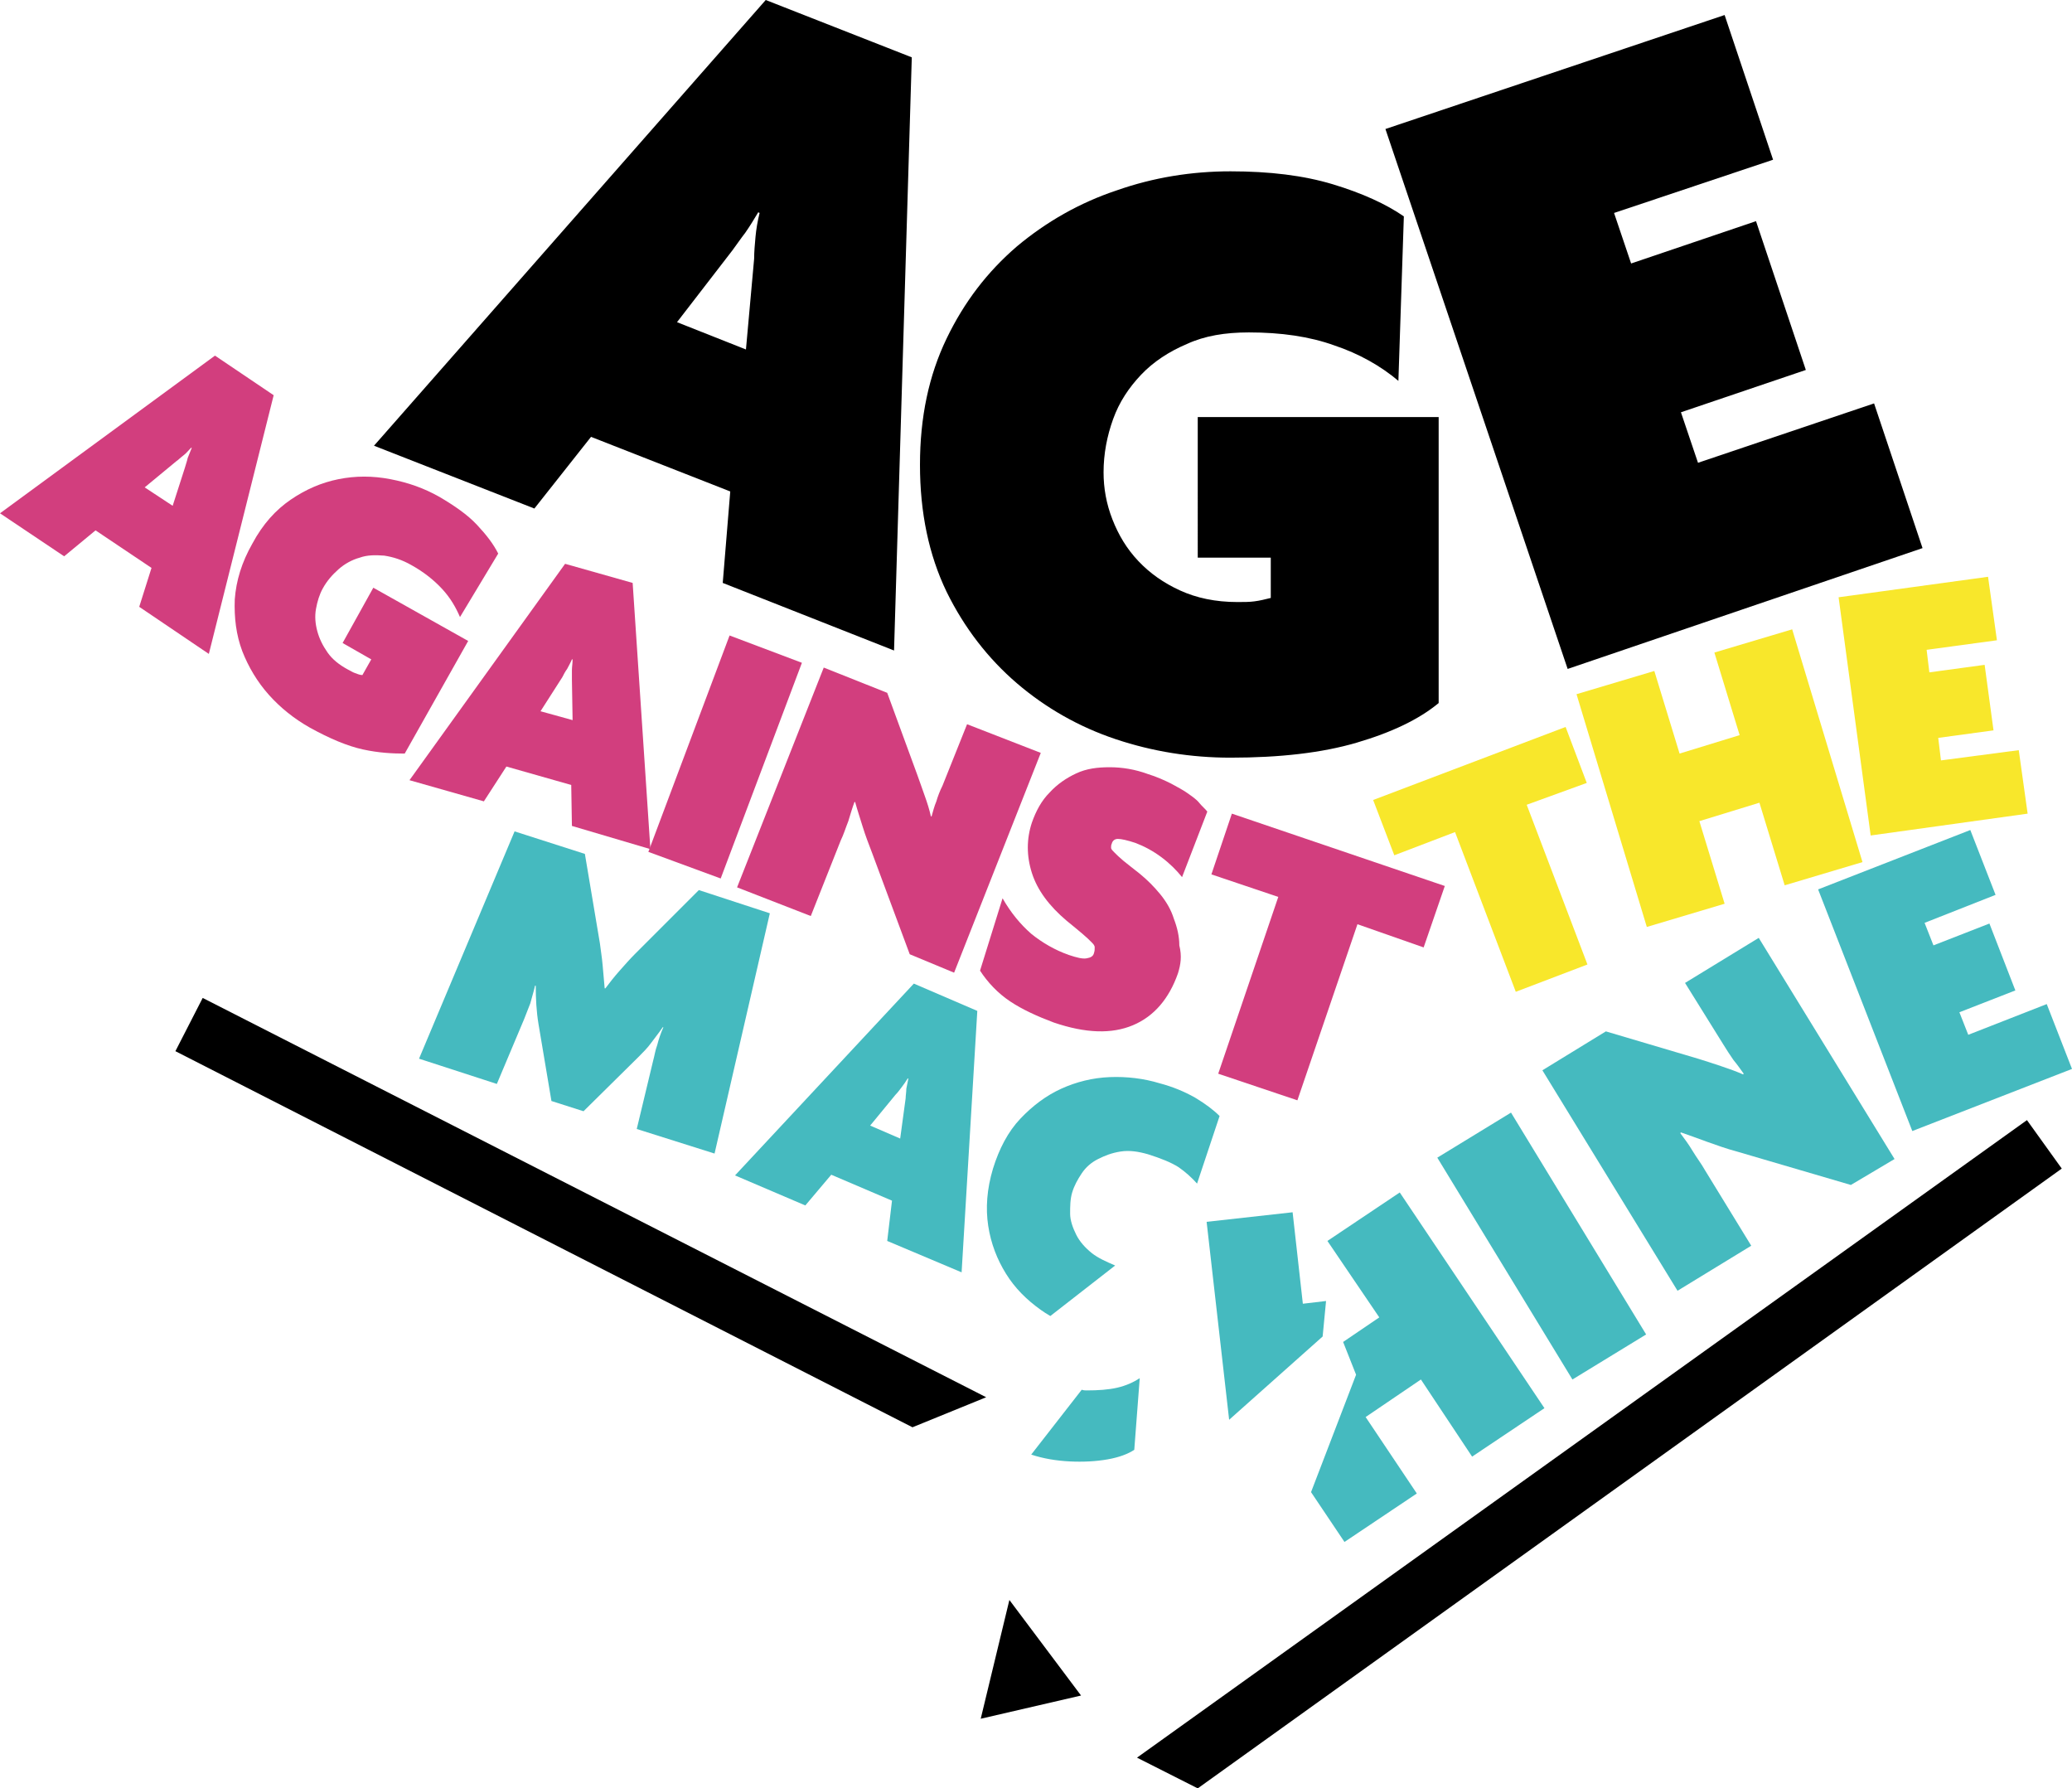
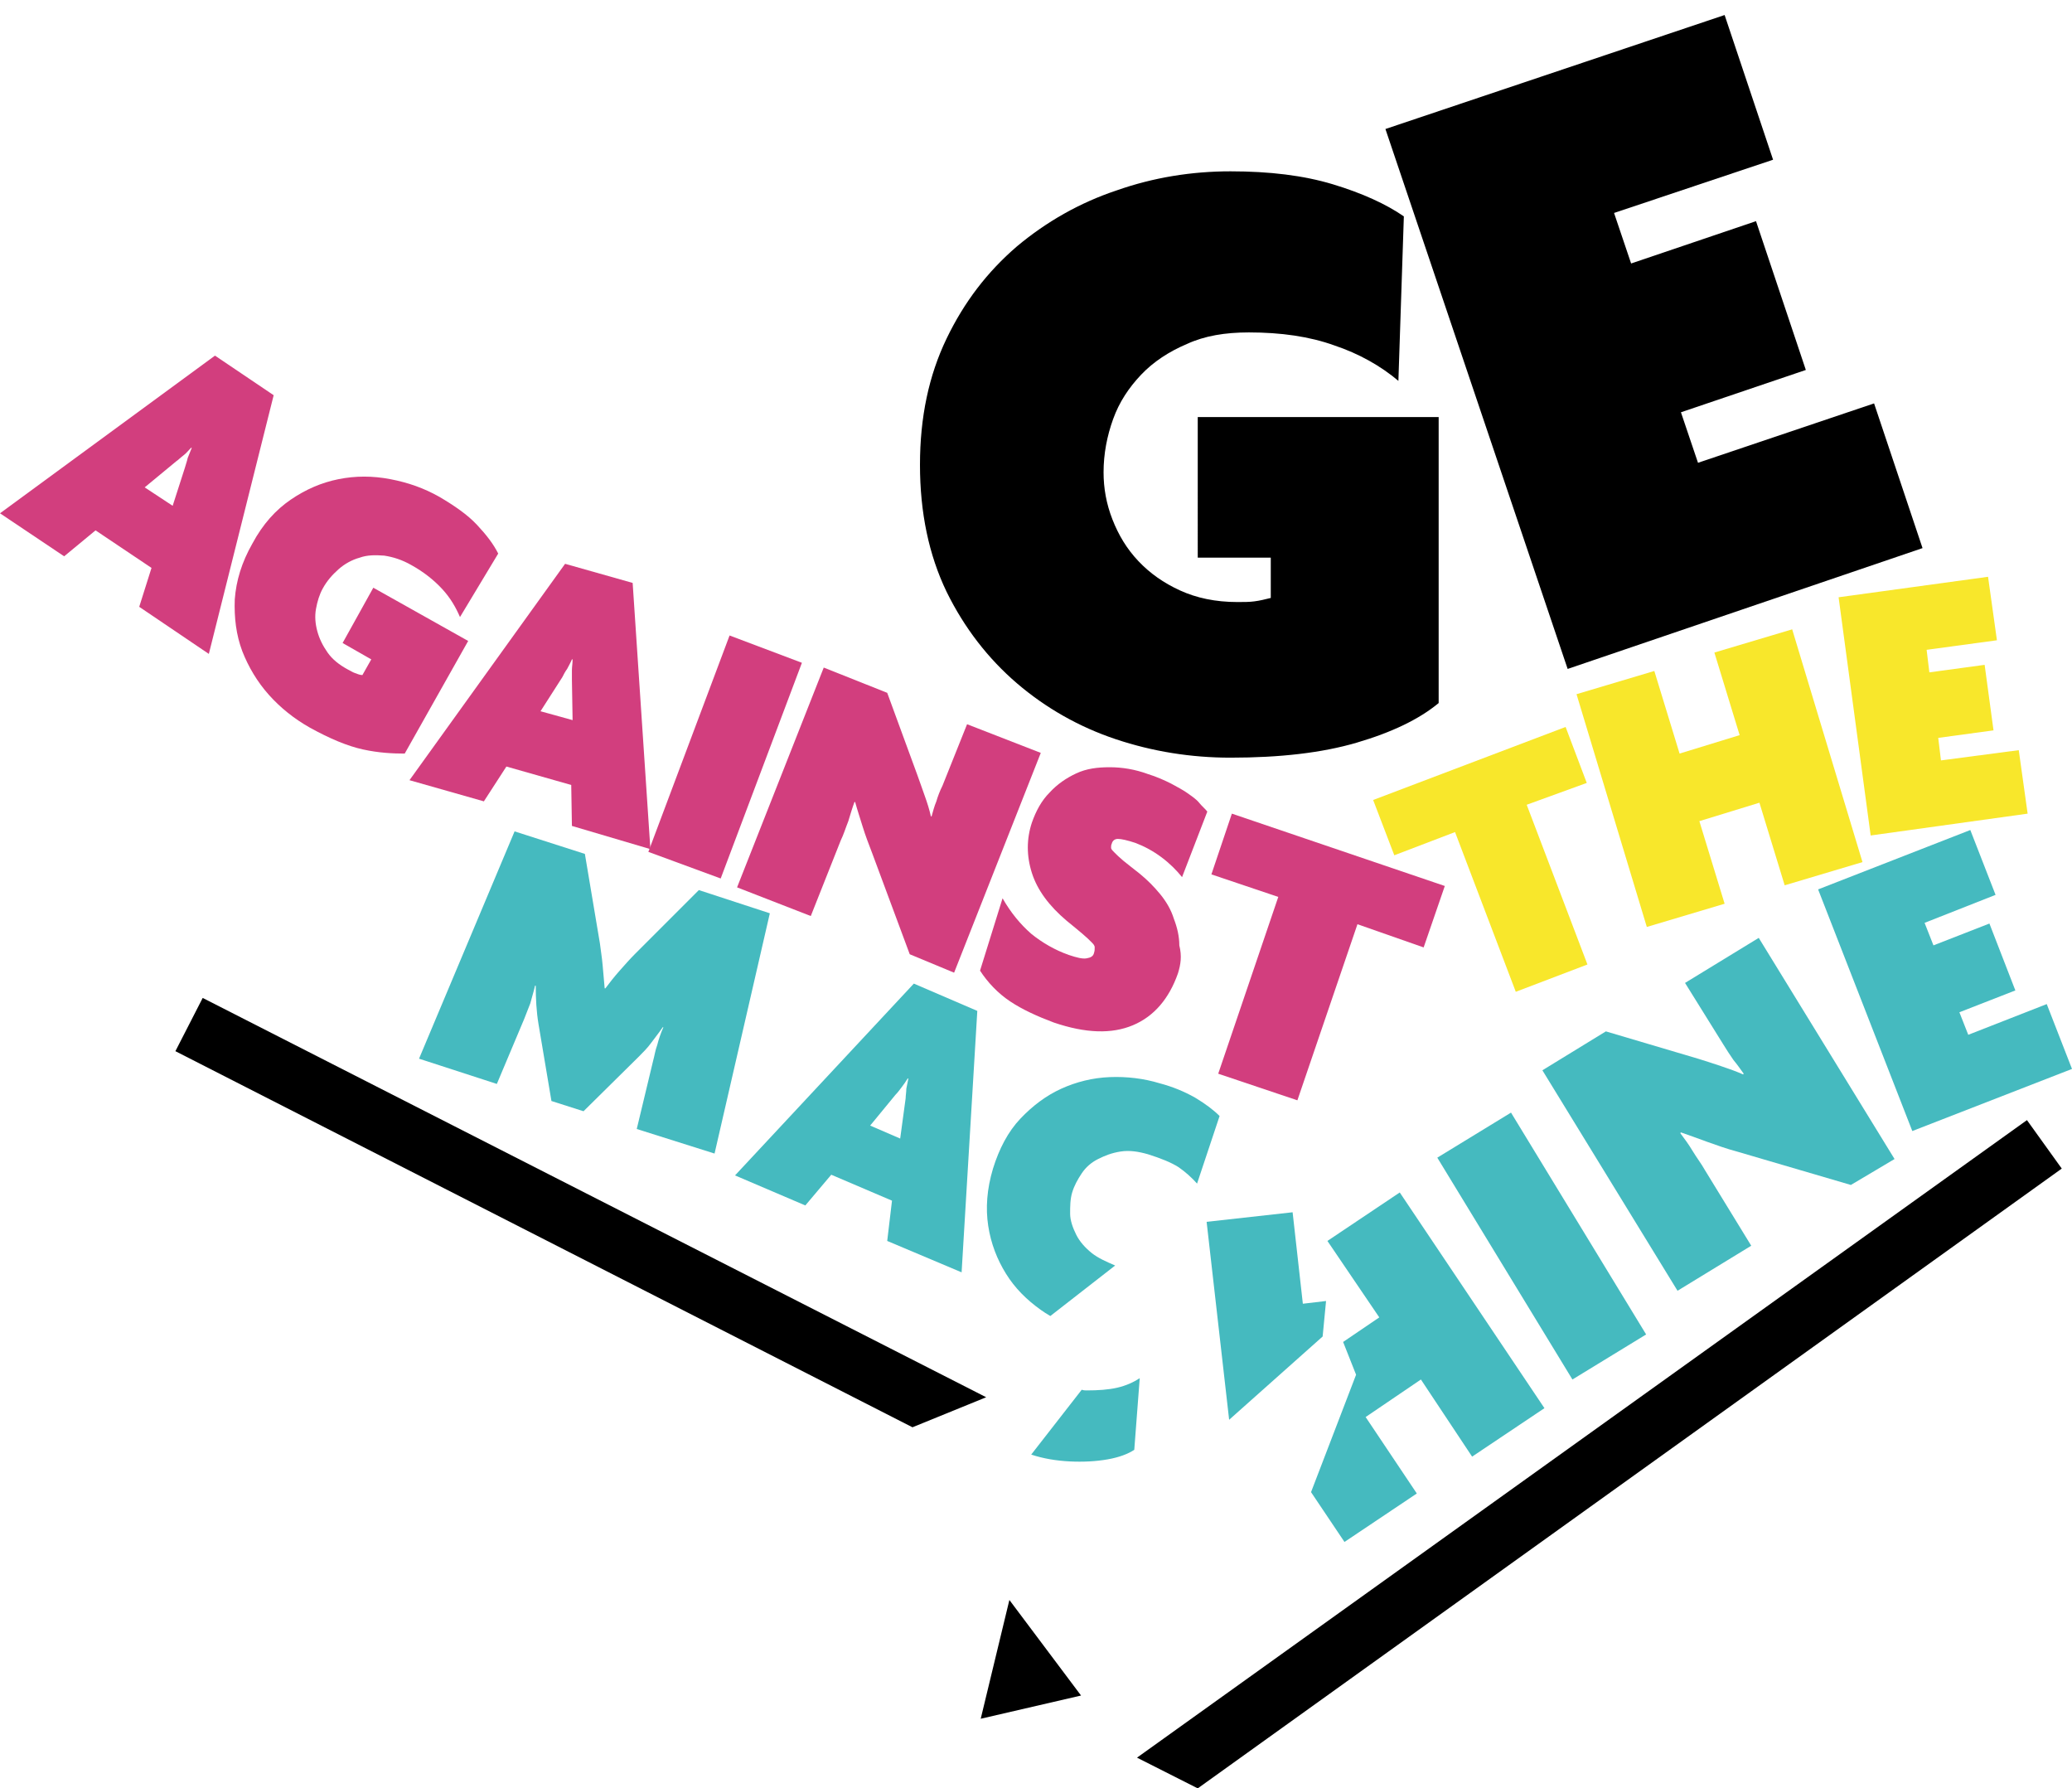
<svg xmlns="http://www.w3.org/2000/svg" version="1.1" id="Layer_1" x="0px" y="0px" viewBox="0 0 303.6 262" style="enable-background:new 0 0 303.6 262;" xml:space="preserve">
  <style type="text/css">
	.st0{fill:#D23E7E;}
	.st1{fill:#F8E72B;}
	.st2{fill:#45BABF;}
</style>
  <g>
    <path class="st0" d="M53.2,109.8c-2.3-0.5-4.9-1.6-7.8-3.2c-2.3-1.3-4.3-2.9-6-4.8c-1.7-1.9-3-4.1-3.9-6.4   c-0.9-2.4-1.2-4.9-1.1-7.6c0.2-2.7,1-5.4,2.6-8.2c1.5-2.8,3.4-4.9,5.6-6.4c2.2-1.5,4.5-2.5,7-3c2.5-0.5,5-0.5,7.6,0   c2.6,0.5,4.9,1.3,7.2,2.6c2.2,1.3,4.1,2.6,5.5,4.1s2.4,2.8,3.1,4.2l-5.6,9.3c-0.6-1.4-1.4-2.8-2.6-4.1s-2.7-2.5-4.5-3.5   c-1.4-0.8-2.7-1.2-4-1.4c-1.3-0.1-2.5-0.1-3.6,0.3c-1.1,0.3-2.2,0.9-3.1,1.7c-0.9,0.8-1.7,1.7-2.3,2.8c-0.5,0.9-0.8,1.9-1,3   s-0.1,2.2,0.2,3.3c0.3,1.1,0.8,2.1,1.5,3.1c0.7,1,1.7,1.8,3,2.5c0.4,0.2,0.7,0.4,1,0.5c0.3,0.1,0.7,0.3,1.1,0.3l1.3-2.3l-4.2-2.4   l4.5-8.1l13.9,7.8l-9.3,16.5C57.5,110.4,55.5,110.3,53.2,109.8z" />
  </g>
  <g>
-     <path d="M105.9,85.4L107,72l-20.4-8l-8.3,10.5l-23.5-9.2L112.2,0l21.4,8.4L131,95.3L105.9,85.4z M110.5,37.9c0-1,0.1-2.1,0.2-3.2   c0.1-1.1,0.3-2.3,0.6-3.5l-0.2-0.1c-0.6,1-1.2,2-1.9,3c-0.7,0.9-1.3,1.8-1.9,2.6l-8.1,10.5l10.1,4L110.5,37.9z" />
-   </g>
+     </g>
  <g>
    <path class="st0" d="M20.4,88.9l1.8-5.7l-8.2-5.5l-4.6,3.8L0,75.2l31.5-23.1l8.6,5.8l-9.5,37.9L20.4,88.9z M27.1,68.5   c0.1-0.4,0.3-0.9,0.4-1.4c0.2-0.5,0.4-1,0.6-1.5L28,65.6c-0.4,0.4-0.7,0.8-1.1,1.1c-0.4,0.3-0.8,0.7-1.1,0.9l-4.6,3.8l4.1,2.7   L27.1,68.5z" />
  </g>
  <g>
    <path d="M198.8,108.8c-5.1,1.5-11.3,2.2-18.5,2.2c-5.8,0-11.4-0.9-16.8-2.7c-5.4-1.8-10.3-4.6-14.5-8.2s-7.7-8.1-10.3-13.4   c-2.6-5.4-3.9-11.6-3.9-18.6c0-7,1.3-13.1,3.9-18.5c2.6-5.4,6-9.8,10.3-13.5c4.3-3.6,9.2-6.4,14.6-8.2c5.4-1.9,11-2.8,16.7-2.8   s10.7,0.6,15,1.9s7.8,2.9,10.4,4.7l-0.8,24.1c-2.6-2.2-5.8-4-9.4-5.2c-3.6-1.3-7.8-1.9-12.5-1.9c-3.5,0-6.5,0.5-9.1,1.7   c-2.6,1.1-4.9,2.6-6.7,4.5c-1.8,1.9-3.2,4-4.1,6.5c-0.9,2.5-1.4,5.1-1.4,7.8c0,2.3,0.4,4.6,1.3,6.9s2.1,4.3,3.8,6.1   c1.7,1.8,3.7,3.2,6.1,4.3c2.4,1.1,5.2,1.7,8.4,1.7c0.9,0,1.8,0,2.5-0.1c0.8-0.1,1.6-0.3,2.4-0.5v-5.9h-10.7V61.1h35.3V103   C207.9,105.4,203.9,107.3,198.8,108.8z" />
  </g>
  <g>
    <path class="st0" d="M83.8,121l-0.1-6l-9.5-2.7l-3.3,5.1l-10.9-3.1l22.8-31.7l9.9,2.8l2.6,39L83.8,121z M83.8,99.6   c0-0.4,0-0.9,0-1.4s0.1-1,0.1-1.6l-0.1,0c-0.2,0.5-0.5,1-0.7,1.4c-0.3,0.4-0.5,0.8-0.7,1.2l-3.2,5l4.7,1.3L83.8,99.6z" />
  </g>
  <g>
    <path class="st0" d="M95,124.8l11.9-31.7l10.6,4l-11.9,31.6L95,124.8z" />
  </g>
  <g>
    <path class="st0" d="M172.6,142.6c-1.3,3.7-3.5,6.3-6.6,7.6s-6.9,1.2-11.6-0.4c-2.4-0.9-4.6-1.9-6.4-3.1c-1.8-1.2-3.3-2.8-4.4-4.5   l3.3-10.6c1.2,2.1,2.6,3.8,4.2,5.2c1.6,1.3,3.5,2.4,5.5,3.1c1.2,0.4,2,0.6,2.6,0.5s1-0.3,1.1-0.8c0.1-0.3,0.1-0.5,0.1-0.8   s-0.2-0.5-0.5-0.8c-0.3-0.3-0.7-0.7-1.3-1.2c-0.6-0.5-1.3-1.1-2.3-1.9c-2.6-2.2-4.3-4.5-5.1-7c-0.8-2.5-0.8-5,0-7.4   c0.6-1.7,1.4-3.2,2.6-4.4c1.1-1.2,2.4-2.1,3.9-2.8s3.1-0.9,4.9-0.9c1.8,0,3.7,0.3,5.6,1c1.3,0.4,2.4,0.9,3.4,1.4   c0.9,0.5,1.7,0.9,2.4,1.4s1.3,0.9,1.7,1.4s0.9,0.9,1.2,1.3l-3.7,9.6c-0.8-1-1.8-2-3-2.9s-2.5-1.6-3.8-2.1c-1.2-0.4-2.1-0.6-2.6-0.6   s-0.8,0.3-0.9,0.7c-0.1,0.2-0.1,0.4-0.1,0.6c0,0.2,0.2,0.4,0.5,0.7c0.3,0.3,0.7,0.7,1.3,1.2c0.6,0.5,1.4,1.1,2.4,1.9   c1.1,0.9,2.1,1.9,3,3c0.9,1.1,1.6,2.3,2,3.6c0.5,1.3,0.8,2.6,0.8,3.9C173.2,140.1,173,141.3,172.6,142.6z" />
  </g>
  <g>
    <path class="st0" d="M133.3,139.8l-5.5-14.8c-0.5-1.3-1-2.6-1.4-3.9c-0.4-1.3-0.8-2.5-1.1-3.6l-0.1,0c-0.3,0.8-0.6,1.8-0.9,2.8   c-0.4,1-0.7,2-1.1,2.8l-4.4,11.1l-10.8-4.2l12.7-32.2l9.3,3.7l4.4,12c0.3,0.9,0.7,1.9,1.1,3.1c0.4,1.1,0.7,2.1,0.9,3l0.1,0   c0.2-0.7,0.4-1.5,0.7-2.2c0.2-0.7,0.5-1.5,0.9-2.3l3.6-9l10.8,4.2l-12.7,32.2L133.3,139.8z" />
  </g>
  <g>
    <path class="st0" d="M198.9,135.4l-8.8,25.8l-11.6-3.9l8.8-25.9l-9.8-3.3l3-8.9l31.2,10.6l-3.1,9L198.9,135.4z" />
  </g>
  <g>
    <path class="st1" d="M261.5,129.7l-3.7-12.1l-8.8,2.7l3.7,12.1l-11.4,3.4l-10.3-34.1l11.4-3.4l3.7,12.1l8.8-2.7l-3.7-12.1l11.4-3.4   l10.3,34.1L261.5,129.7z" />
  </g>
  <g>
    <path class="st1" d="M274.1,122.4l-4.7-34.9l21.9-3l1.3,9.3l-10.3,1.4l0.4,3.3l8.1-1.1l1.3,9.6l-8.1,1.1l0.4,3.3l11.4-1.5l1.3,9.3   L274.1,122.4z" />
  </g>
  <g>
    <path class="st2" d="M93.3,165.4l2.4-10c0.2-0.7,0.3-1.5,0.6-2.3c0.2-0.8,0.5-1.7,0.9-2.6l-0.1,0c-0.6,0.9-1.2,1.6-1.7,2.3   c-0.5,0.7-1.2,1.4-1.8,2l-8.1,8l-4.7-1.5l-1.9-11.3c-0.3-1.8-0.4-3.7-0.4-5.6l-0.1,0c-0.2,0.9-0.5,1.8-0.7,2.6   c-0.3,0.8-0.6,1.5-0.9,2.3l-4,9.5l-11.4-3.7l14-33.3l10.3,3.3l2.2,13.1c0.1,0.9,0.3,2,0.4,3.2s0.2,2.3,0.3,3.4l0.1,0   c0.6-0.8,1.3-1.7,2.1-2.6c0.8-0.9,1.5-1.7,2.2-2.4l9.4-9.4l10.4,3.4l-8.1,35.2L93.3,165.4z" />
  </g>
  <g>
    <path class="st2" d="M130,181.8l0.7-5.9l-8.9-3.8l-3.8,4.5l-10.3-4.4l26.2-28.1l9.3,4l-2.3,38.3L130,181.8z M132.7,160.9   c0-0.4,0.1-0.9,0.1-1.4c0.1-0.5,0.2-1,0.3-1.5l-0.1,0c-0.3,0.5-0.6,0.9-0.9,1.3c-0.3,0.4-0.6,0.8-0.9,1.1l-3.7,4.5l4.4,1.9   L132.7,160.9z" />
  </g>
  <g>
    <path class="st2" d="M230.4,202.1l-19.8-32.5l10.8-6.6l19.8,32.5L230.4,202.1z" />
  </g>
  <g>
    <path class="st2" d="M271.2,173.6l-16.7-4.9c-1.5-0.4-2.9-0.9-4.3-1.4c-1.4-0.5-2.7-1-3.9-1.4l-0.1,0.1c0.6,0.8,1.2,1.6,1.8,2.6   s1.3,1.9,1.8,2.8l6.8,11.1l-10.8,6.6L226,156.8l9.3-5.7l13.5,4c1,0.3,2.2,0.7,3.4,1.1c1.2,0.4,2.3,0.8,3.2,1.2l0.1-0.1   c-0.5-0.7-1-1.4-1.5-2c-0.5-0.7-1-1.5-1.5-2.3l-5.6-9l10.8-6.6l19.9,32.4L271.2,173.6z" />
  </g>
  <g>
    <path class="st2" d="M280.2,165.7l-13.8-35.4l22.3-8.7l3.7,9.5l-10.4,4.1l1.3,3.3l8.2-3.2l3.8,9.8l-8.2,3.2l1.3,3.3l11.5-4.5   l3.7,9.5L280.2,165.7z" />
  </g>
  <g>
    <path d="M229.7,98L203,18.9l49.7-16.7l7.1,21.2l-23.3,7.8l2.5,7.4l18.3-6.2l7.3,21.8l-18.3,6.2l2.5,7.4l25.8-8.7l7.1,21.2L229.7,98   z" />
  </g>
  <g>
    <path class="st1" d="M223.7,117.9l8.9,23.4l-10.5,4l-8.9-23.4l-8.9,3.4l-3.1-8.1l28.2-10.7l3.1,8.2L223.7,117.9z" />
  </g>
  <polygon class="st2" points="205.1,174.7 194.5,181.8 202.1,193 196.8,196.6 198.7,201.4 192.1,218.6 197,225.9 207.6,218.8   200.1,207.6 208.2,202.1 215.7,213.4 226.3,206.3 " />
  <polygon class="st2" points="194.3,190.6 190.9,191 189.4,177.6 176.8,179 180.1,208 193.8,195.8 " />
  <path class="st2" d="M160,183.6c-1-0.8-1.8-1.7-2.3-2.7s-0.9-2.1-0.9-3.1s0-2.1,0.3-3.1s0.8-1.9,1.4-2.8c0.6-0.9,1.4-1.6,2.4-2.1  s2-0.9,3.3-1.1s2.6,0,4,0.4c1.9,0.6,3.4,1.2,4.5,1.9c1,0.7,1.9,1.5,2.7,2.4l3.3-9.9c-0.9-0.9-2.1-1.8-3.6-2.7  c-1.6-0.9-3.3-1.6-5.2-2.1c-2.3-0.7-4.8-1-7.3-0.9c-2.5,0.1-4.9,0.7-7.1,1.7s-4.2,2.5-6,4.4c-1.8,1.9-3.1,4.4-4,7.3  c-0.9,3-1.1,5.8-0.7,8.4s1.3,4.9,2.6,7s3,3.8,5.1,5.3c0.4,0.3,0.9,0.6,1.4,0.9l9.5-7.4C162,184.8,160.9,184.3,160,183.6z" />
  <path class="st2" d="M162.3,213.8c1.7-0.3,3-0.8,3.9-1.4l0.8-10.5c-0.9,0.6-2,1.1-3.3,1.4c-1.3,0.3-2.8,0.4-4.5,0.4  c-0.2,0-0.4,0-0.7-0.1l-7.4,9.5c1.8,0.6,3.7,0.9,5.6,1C158.7,214.2,160.6,214.1,162.3,213.8z" />
  <polygon points="166.6,257.5 175.5,262 302.1,171.2 297,164.1 " />
  <polygon points="29.7,146.2 144.5,204.7 133.7,209.1 25.7,154 " />
  <polygon points="143.7,251.8 147.9,234.4 158.4,248.4 " />
</svg>